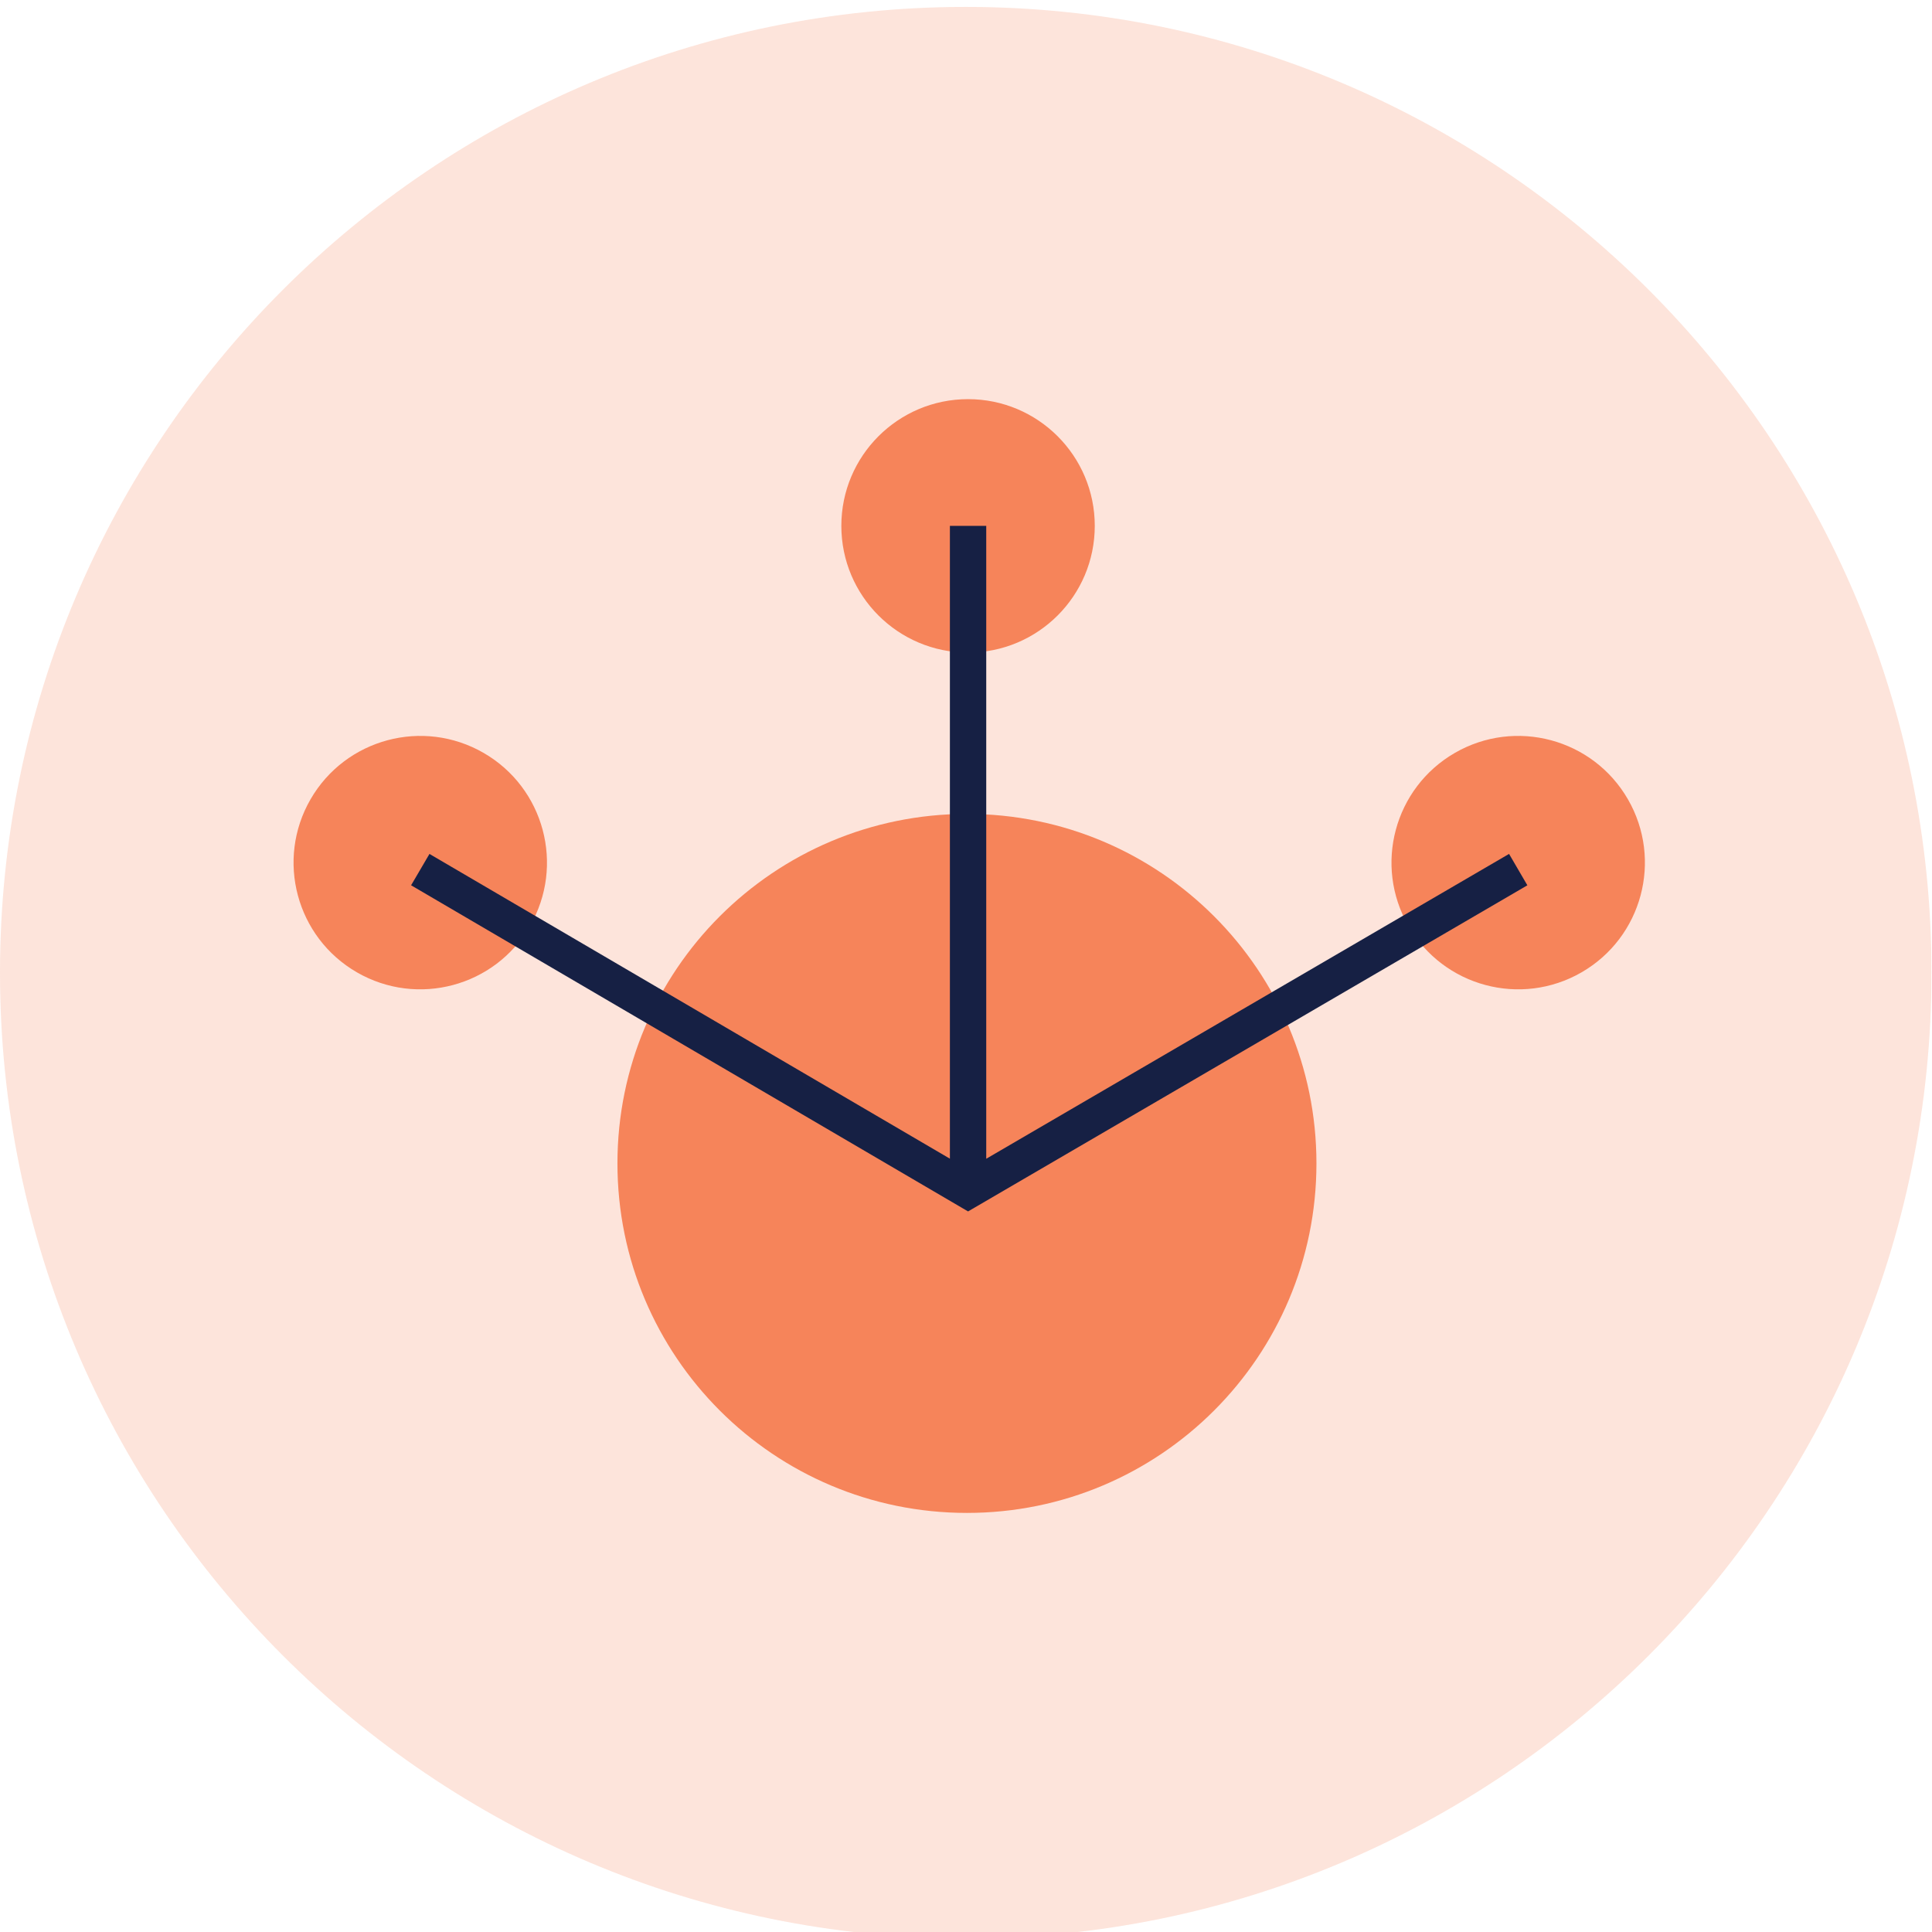
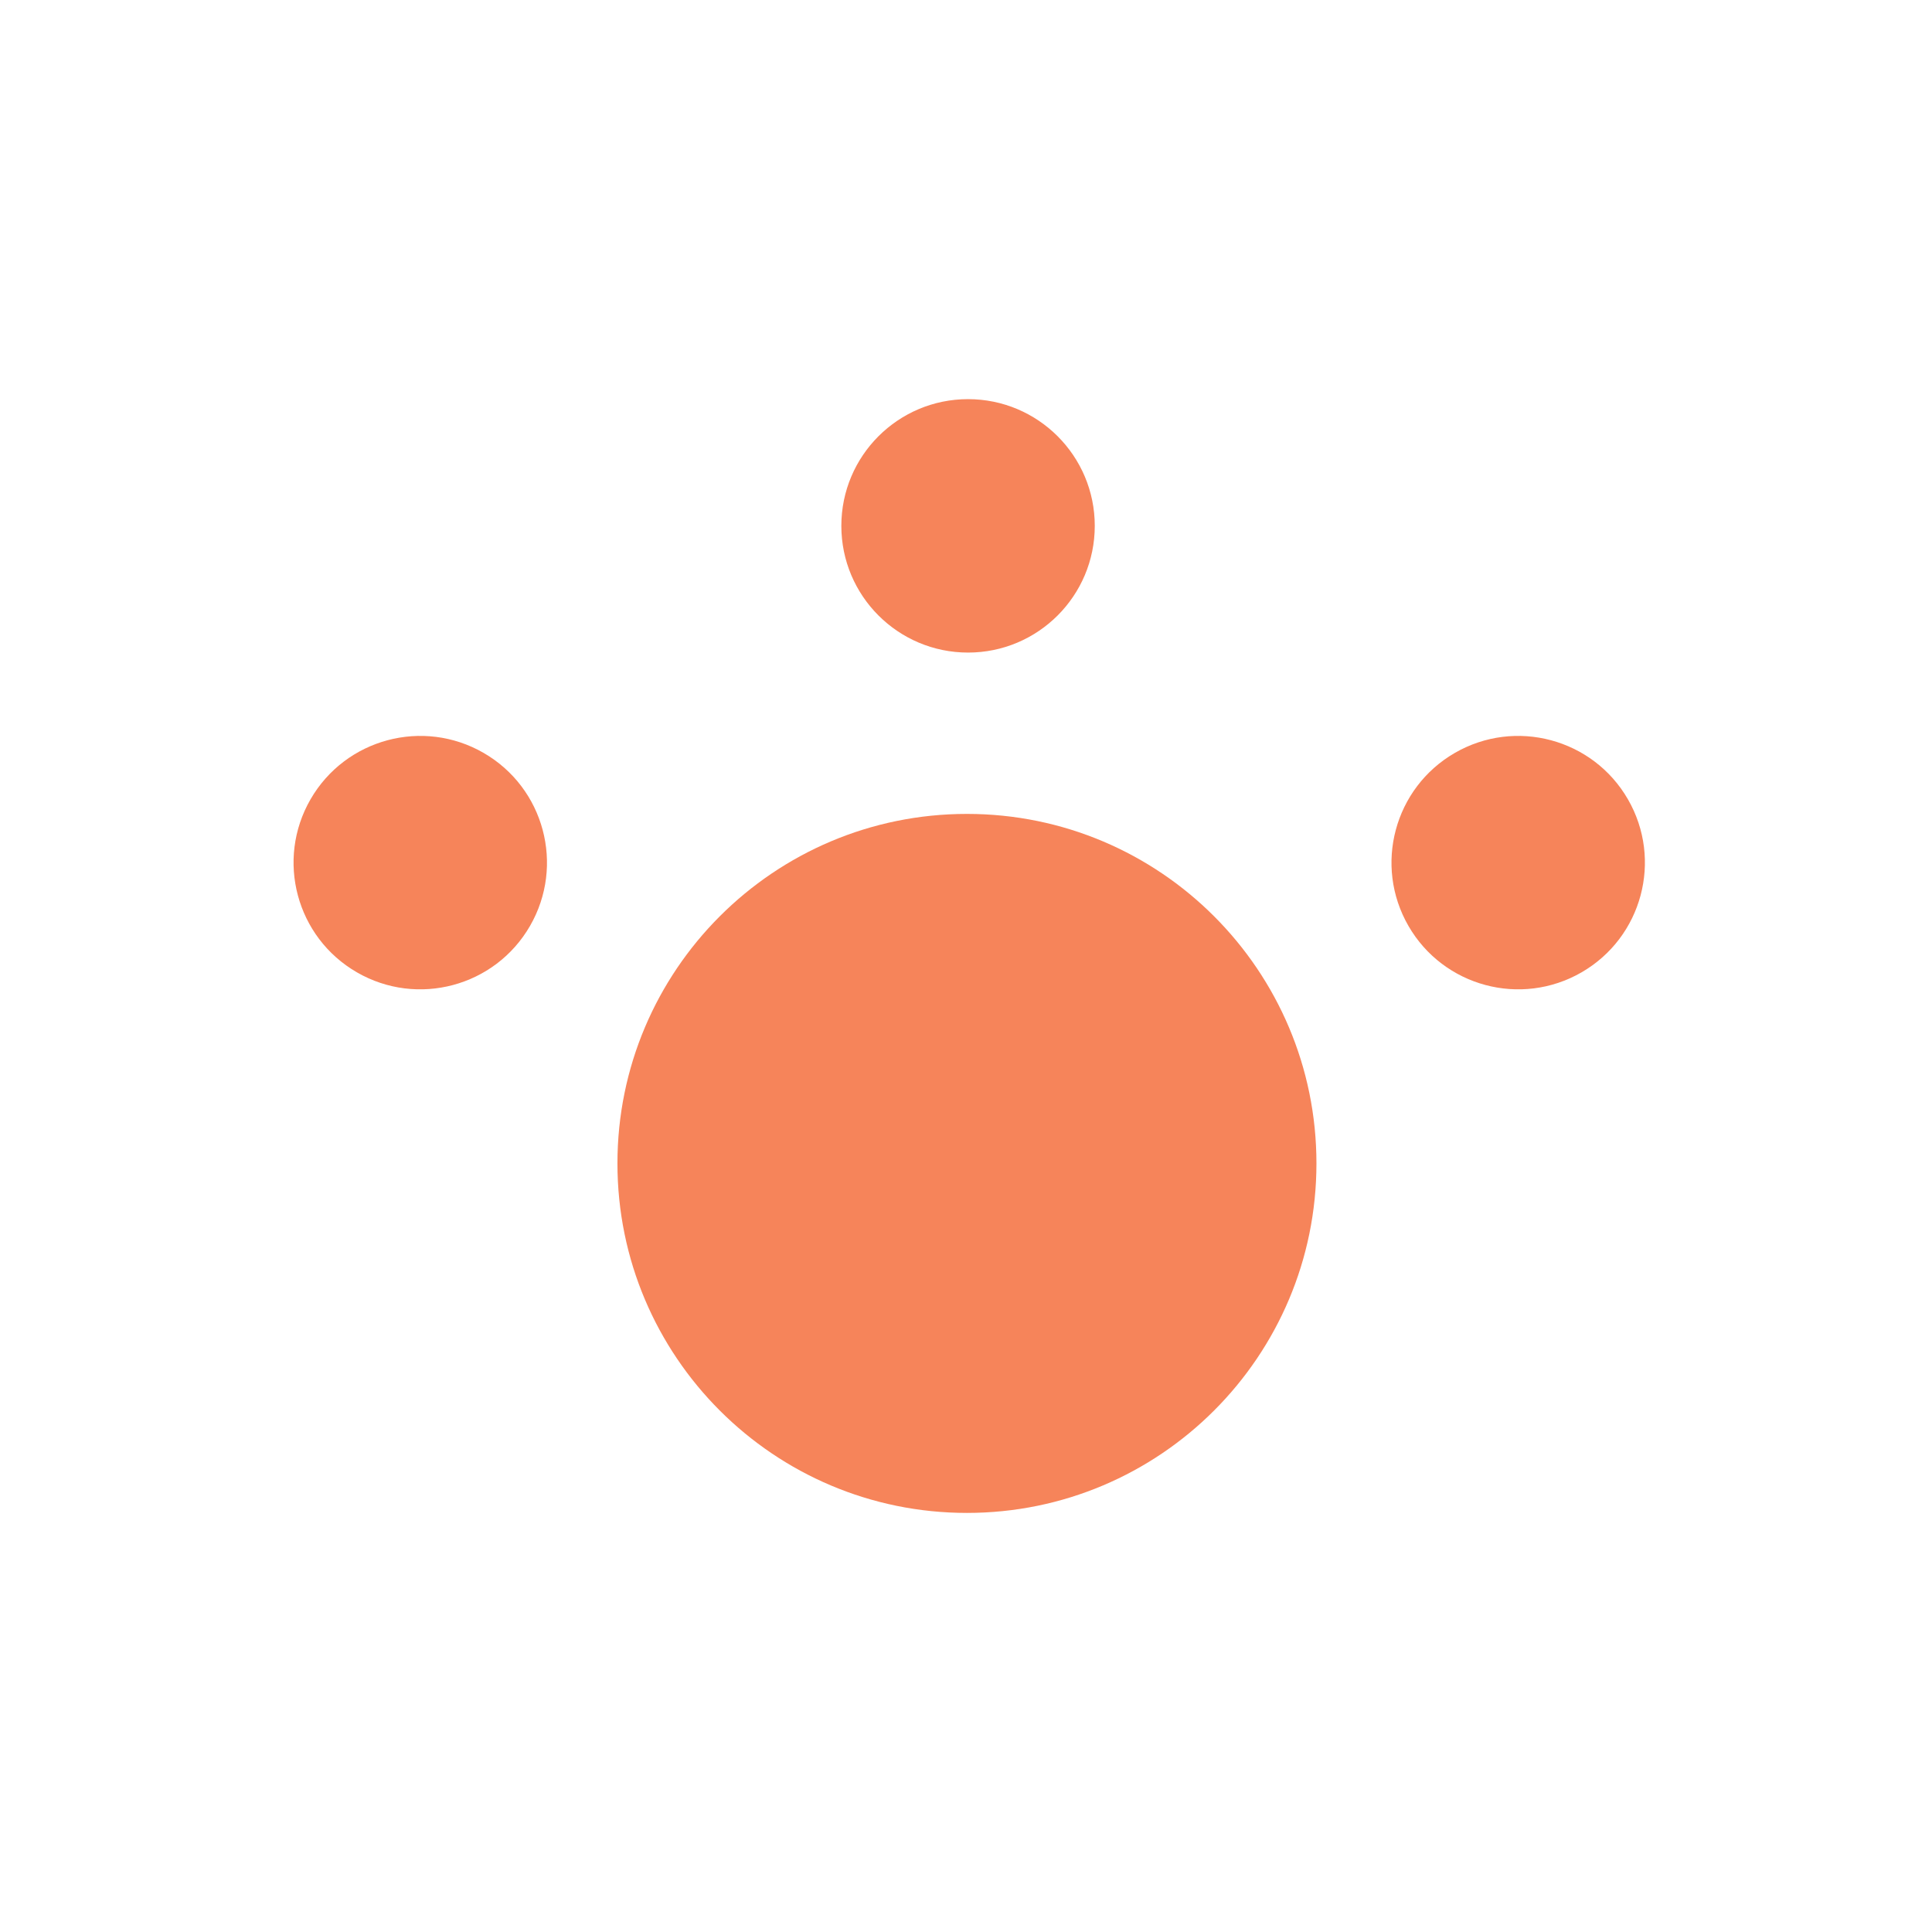
<svg xmlns="http://www.w3.org/2000/svg" viewBox="0 0 396.851 396.851" height="396.851" width="396.851" xml:space="preserve" id="svg2" version="1.1">
  <defs id="defs6">
    <clipPath id="clipPath18" clipPathUnits="userSpaceOnUse">
      <path id="path16" d="M 0,297.638 H 297.638 V 0 H 0 Z" />
    </clipPath>
    <clipPath id="clipPath26" clipPathUnits="userSpaceOnUse">
      <path id="path24" d="M 0,296.647 H 297.638 V -0.991 H 0 Z" />
    </clipPath>
  </defs>
  <g transform="matrix(1.333,0,0,-1.333,0,396.851)" id="g10">
    <g id="g12">
      <g clip-path="url(#clipPath18)" id="g14">
        <g id="g20">
          <g id="g22" />
          <g id="g34">
            <g style="opacity:0.22" id="g32" clip-path="url(#clipPath26)">
              <g id="g30" transform="translate(297.638,147.828)">
-                 <path id="path28" style="fill:#f6845a;fill-opacity:1;fill-rule:nonzero;stroke:none" d="m 0,0 c 0,-82.19 -66.628,-148.819 -148.819,-148.819 -82.19,0 -148.819,66.629 -148.819,148.819 0,82.19 66.629,148.819 148.819,148.819 C -66.628,148.819 0,82.19 0,0" />
-               </g>
+                 </g>
            </g>
          </g>
        </g>
        <g transform="translate(95.145,118.436)" id="g36">
          <path id="path38" style="fill:#f6845a;fill-opacity:1;fill-rule:nonzero;stroke:none" d="m 0,0 c 0,29.744 24.112,53.857 53.857,53.857 29.744,0 53.856,-24.113 53.856,-53.857 0,-29.744 -24.112,-53.857 -53.856,-53.857 C 24.112,-53.857 0,-29.744 0,0" />
        </g>
        <g transform="translate(129.647,216.68)" id="g40">
          <path id="path42" style="fill:#f6845a;fill-opacity:1;fill-rule:nonzero;stroke:none" d="M 0,0 C 0,10.784 8.742,19.526 19.526,19.526 30.31,19.526 39.052,10.784 39.052,0 39.052,-10.784 30.31,-19.526 19.526,-19.526 8.742,-19.526 0,-10.784 0,0" />
        </g>
        <g transform="translate(243.709,147.878)" id="g44">
          <path id="path46" style="fill:#f6845a;fill-opacity:1;fill-rule:nonzero;stroke:none" d="m 0,0 c -9.338,-5.391 -21.278,-2.192 -26.669,7.146 -5.391,9.338 -2.192,21.278 7.146,26.669 9.338,5.391 21.278,2.192 26.669,-7.146 C 12.537,17.331 9.338,5.391 0,0" />
        </g>
        <g transform="translate(55,147.878)" id="g48">
          <path id="path50" style="fill:#f6845a;fill-opacity:1;fill-rule:nonzero;stroke:none" d="M 0,0 C 9.338,-5.391 21.278,-2.192 26.669,7.146 32.06,16.484 28.861,28.424 19.523,33.815 10.185,39.206 -1.755,36.007 -7.146,26.669 -12.537,17.331 -9.338,5.391 0,0" />
        </g>
        <g transform="translate(149.174,111.038)" id="g52">
-           <path id="path54" style="fill:#162044;fill-opacity:1;fill-rule:nonzero;stroke:none" d="M 0,0 86.186,50.253 83.365,55.091 2.801,8.116 v 97.526 h -5.6 V 8.127 l -80.197,46.961 -2.83,-4.832 z" />
-         </g>
+           </g>
      </g>
    </g>
  </g>
</svg>